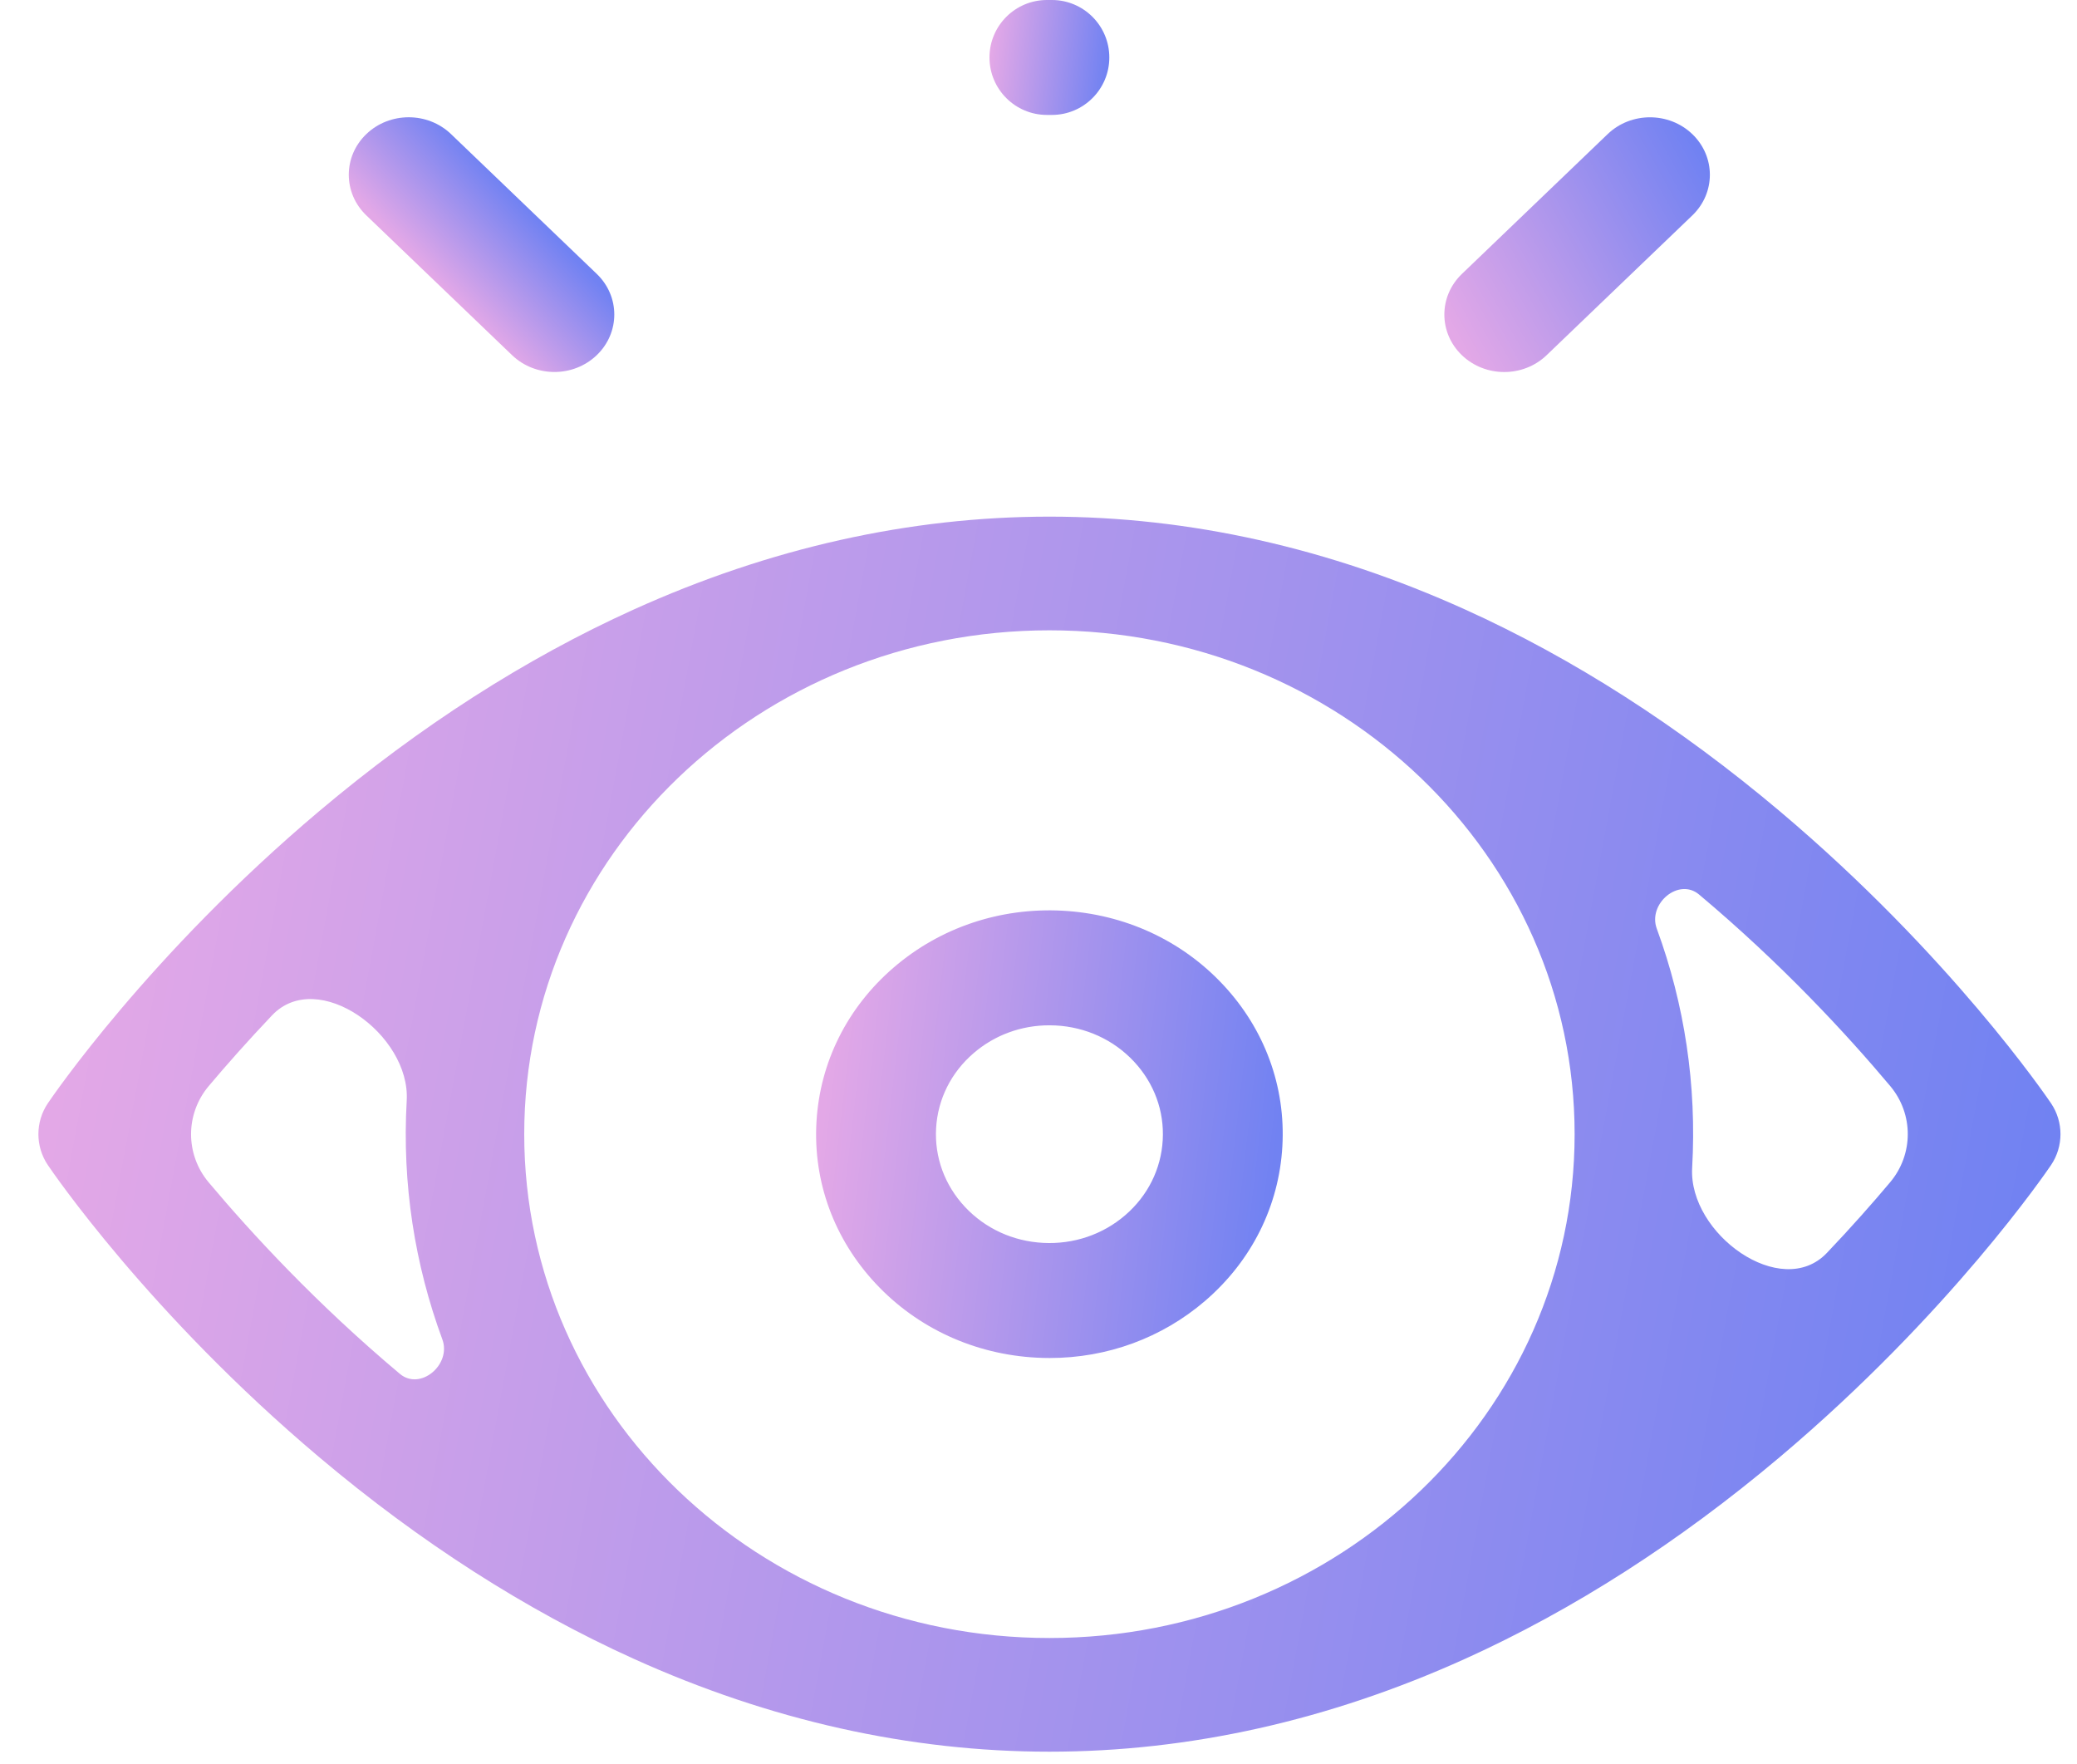
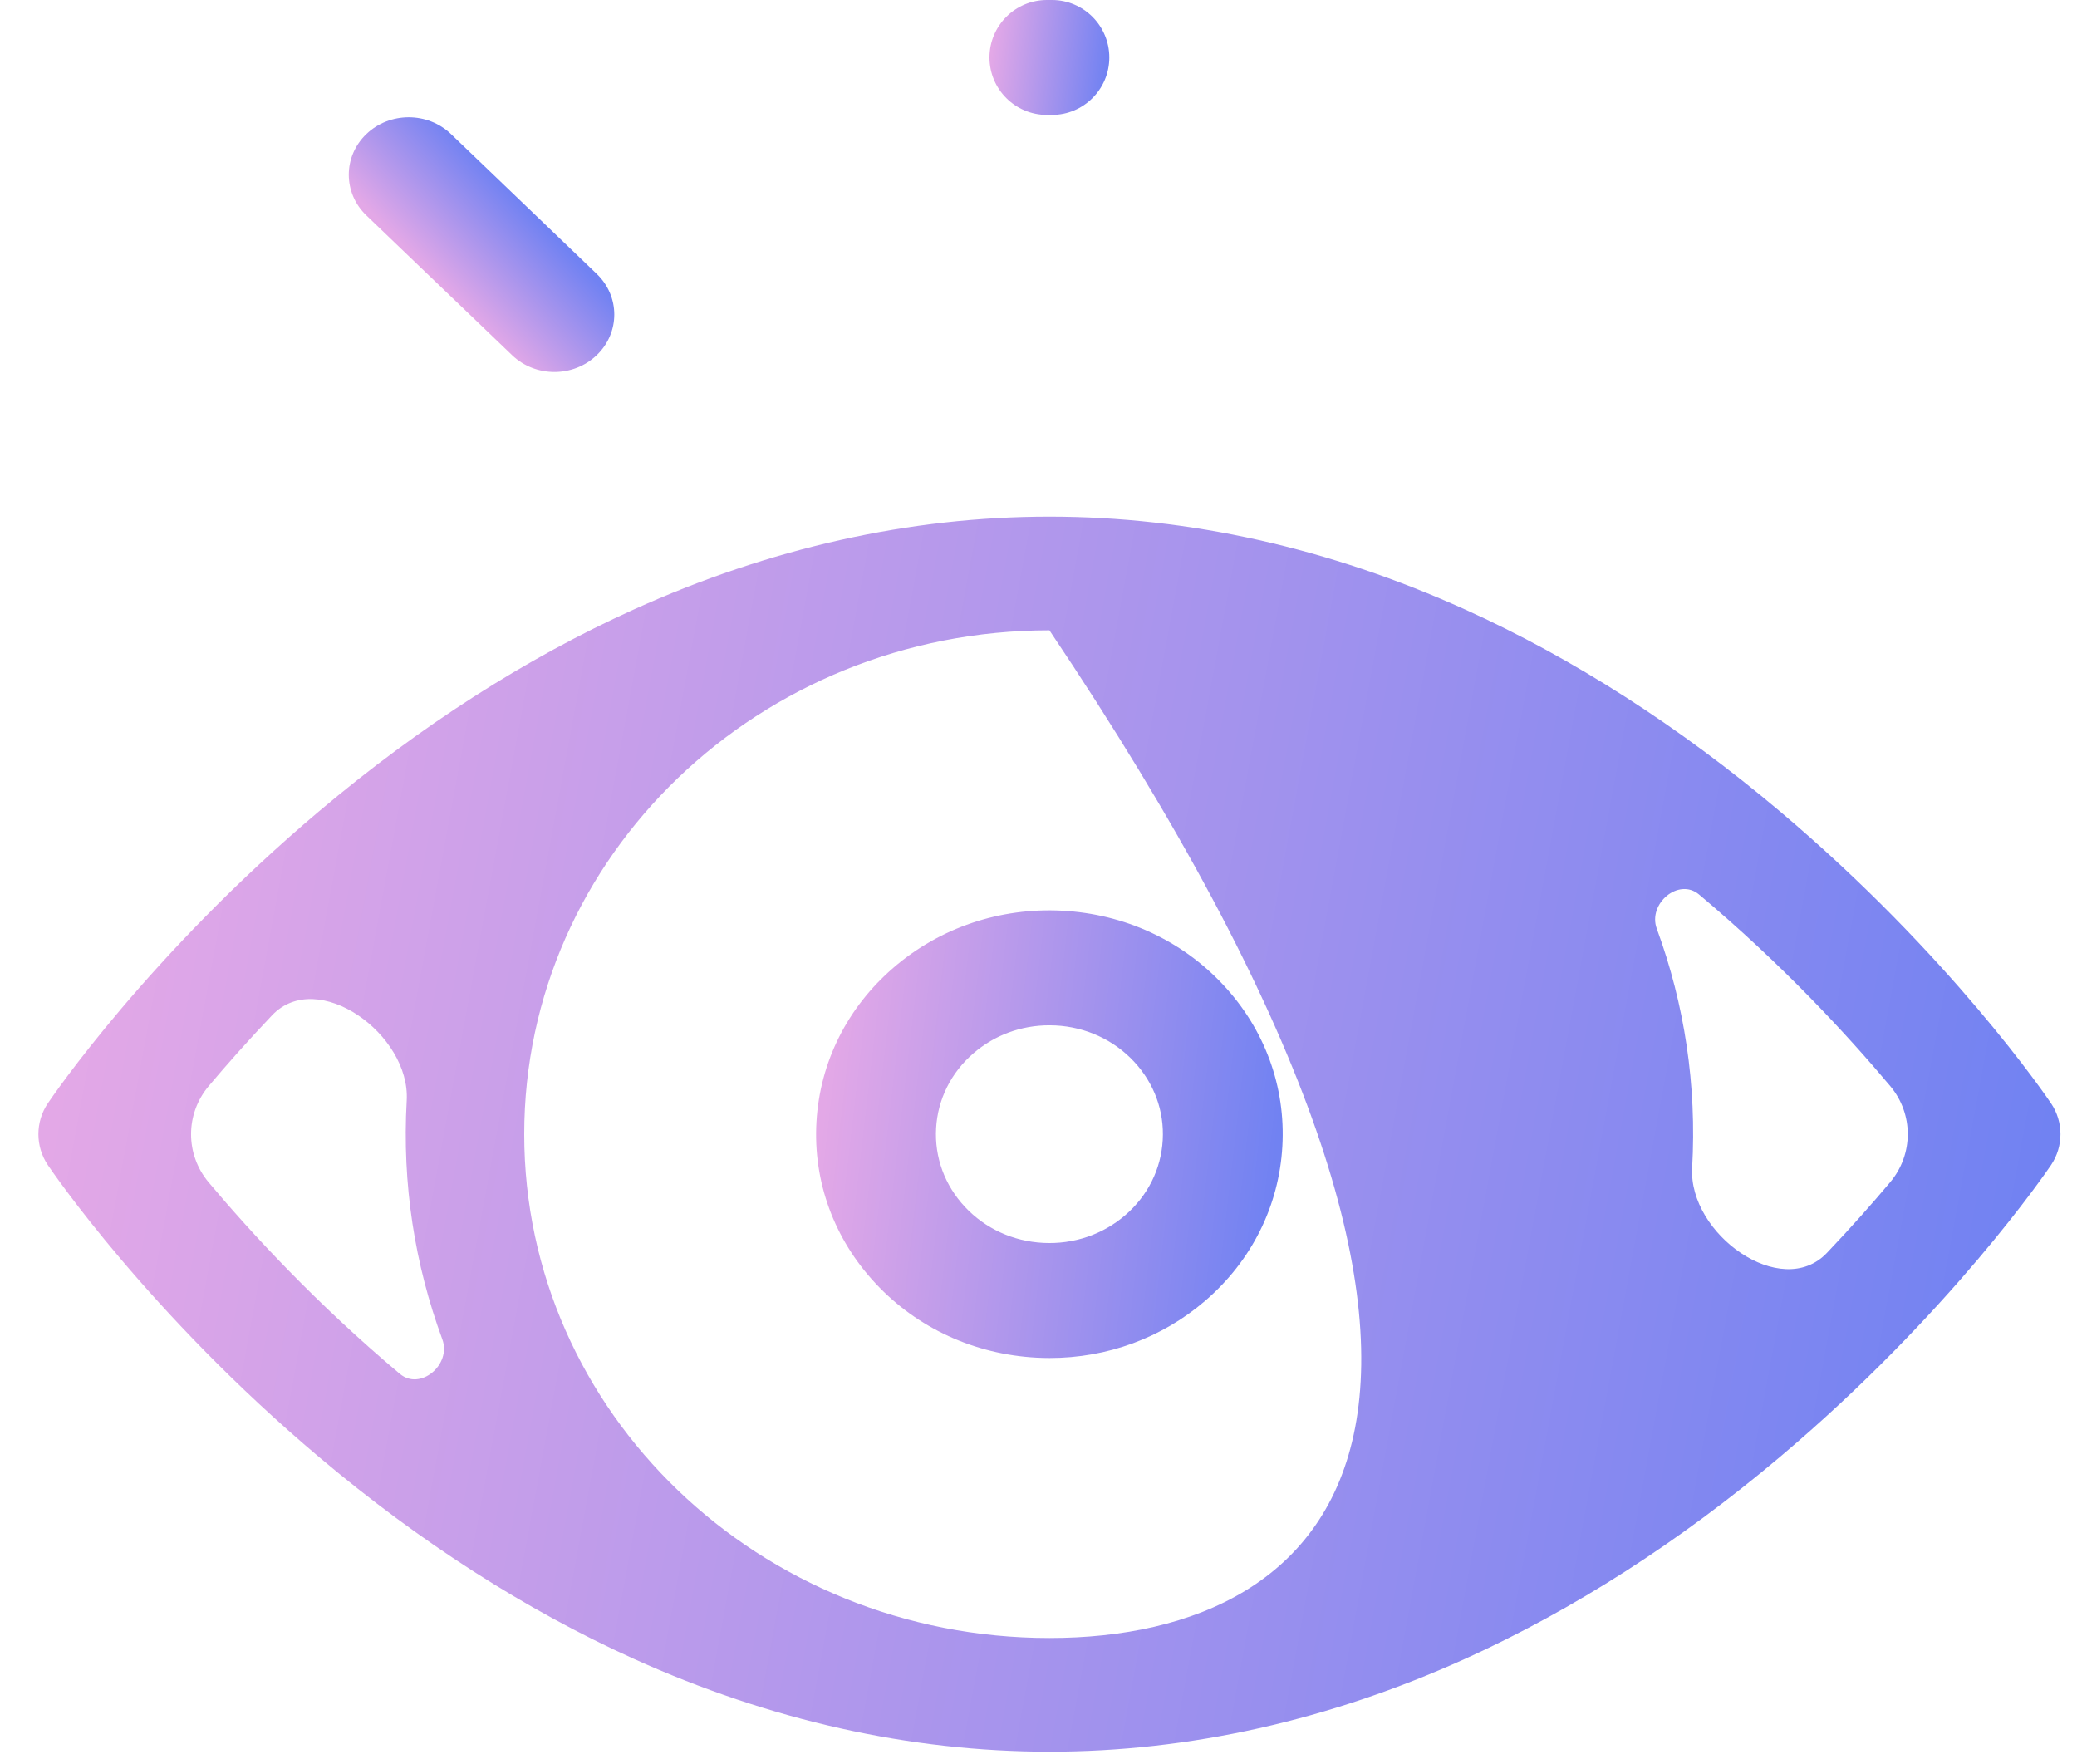
<svg xmlns="http://www.w3.org/2000/svg" width="73" height="62" viewBox="0 0 73 62" fill="none">
  <path d="M37.331 32.004C35.144 31.89 33.041 32.599 31.41 34.001C29.779 35.404 28.816 37.331 28.696 39.429C28.576 41.527 29.316 43.544 30.778 45.108C32.24 46.673 34.249 47.597 36.437 47.712C36.59 47.72 36.742 47.724 36.894 47.724C38.915 47.724 40.84 47.019 42.357 45.715C43.988 44.313 44.952 42.385 45.071 40.287C45.191 38.189 44.452 36.172 42.99 34.608C41.528 33.043 39.518 32.119 37.331 32.004ZM40.866 40.067C40.808 41.087 40.339 42.025 39.546 42.707C38.753 43.389 37.73 43.733 36.666 43.678C35.602 43.623 34.625 43.173 33.914 42.412C33.203 41.651 32.843 40.67 32.901 39.649C32.959 38.629 33.428 37.691 34.221 37.009C34.959 36.374 35.895 36.032 36.879 36.032C36.953 36.032 37.027 36.034 37.101 36.037C38.165 36.093 39.143 36.543 39.854 37.304C40.565 38.065 40.925 39.046 40.866 40.067Z" fill="url(#paint0_linear_3387_57128)" />
  <path d="M34.777 2.02C34.777 0.904 35.682 0 36.797 0H36.969C38.084 0 38.989 0.904 38.989 2.02C38.989 3.135 38.084 4.039 36.969 4.039H36.797C35.682 4.039 34.777 3.135 34.777 2.02Z" fill="url(#paint1_linear_3387_57128)" />
-   <path d="M51.381 12.483C50.559 11.694 50.559 10.415 51.381 9.627L56.503 4.714C57.325 3.925 58.658 3.925 59.48 4.714C60.302 5.503 60.302 6.781 59.48 7.57L54.358 12.483C53.536 13.271 52.203 13.271 51.381 12.483Z" fill="url(#paint2_linear_3387_57128)" />
  <path d="M12.875 7.569C12.053 6.78 12.053 5.501 12.875 4.713C13.697 3.924 15.03 3.924 15.853 4.713L20.974 9.625C21.796 10.414 21.796 11.693 20.974 12.481C20.152 13.27 18.819 13.27 17.997 12.481L12.875 7.569Z" fill="url(#paint3_linear_3387_57128)" />
-   <path d="M72.088 38.773C71.945 38.562 68.54 33.556 62.549 28.505C59.01 25.522 55.295 23.14 51.508 21.426C46.714 19.256 41.794 18.156 36.884 18.156C31.975 18.156 27.055 19.256 22.261 21.426C18.473 23.14 14.758 25.522 11.22 28.505C5.229 33.556 1.823 38.562 1.681 38.773C1.239 39.428 1.239 40.287 1.681 40.943C1.823 41.153 5.229 46.159 11.22 51.21C14.758 54.194 18.473 56.575 22.261 58.289C27.055 60.459 31.975 61.559 36.884 61.559C41.794 61.559 46.714 60.459 51.508 58.289C55.295 56.575 59.01 54.194 62.549 51.21C68.54 46.159 71.945 41.153 72.088 40.943C72.53 40.287 72.53 39.428 72.088 38.773ZM14.053 48.28C11.135 45.83 8.852 43.358 7.332 41.549C6.509 40.568 6.51 39.149 7.334 38.169C7.953 37.434 8.699 36.59 9.563 35.68C11.164 33.996 14.427 36.354 14.295 38.674C14.127 41.614 14.582 44.452 15.547 47.069C15.874 47.953 14.775 48.886 14.053 48.28ZM36.884 57.564C26.689 57.564 18.425 49.637 18.425 39.858C18.425 30.079 26.689 22.151 36.884 22.151C47.079 22.151 55.343 30.079 55.343 39.858C55.343 49.637 47.079 57.564 36.884 57.564ZM64.209 44.031C62.608 45.715 59.342 43.361 59.474 41.041C59.639 38.141 59.209 35.296 58.231 32.637C57.908 31.759 58.999 30.834 59.716 31.435C62.633 33.884 64.916 36.356 66.435 38.166C67.259 39.147 67.258 40.567 66.433 41.547C65.816 42.281 65.072 43.124 64.209 44.031Z" fill="url(#paint4_linear_3387_57128)" />
+   <path d="M72.088 38.773C71.945 38.562 68.54 33.556 62.549 28.505C59.01 25.522 55.295 23.14 51.508 21.426C46.714 19.256 41.794 18.156 36.884 18.156C31.975 18.156 27.055 19.256 22.261 21.426C18.473 23.14 14.758 25.522 11.22 28.505C5.229 33.556 1.823 38.562 1.681 38.773C1.239 39.428 1.239 40.287 1.681 40.943C1.823 41.153 5.229 46.159 11.22 51.21C14.758 54.194 18.473 56.575 22.261 58.289C27.055 60.459 31.975 61.559 36.884 61.559C41.794 61.559 46.714 60.459 51.508 58.289C55.295 56.575 59.01 54.194 62.549 51.21C68.54 46.159 71.945 41.153 72.088 40.943C72.53 40.287 72.53 39.428 72.088 38.773ZM14.053 48.28C11.135 45.83 8.852 43.358 7.332 41.549C6.509 40.568 6.51 39.149 7.334 38.169C7.953 37.434 8.699 36.59 9.563 35.68C11.164 33.996 14.427 36.354 14.295 38.674C14.127 41.614 14.582 44.452 15.547 47.069C15.874 47.953 14.775 48.886 14.053 48.28ZM36.884 57.564C26.689 57.564 18.425 49.637 18.425 39.858C18.425 30.079 26.689 22.151 36.884 22.151C55.343 49.637 47.079 57.564 36.884 57.564ZM64.209 44.031C62.608 45.715 59.342 43.361 59.474 41.041C59.639 38.141 59.209 35.296 58.231 32.637C57.908 31.759 58.999 30.834 59.716 31.435C62.633 33.884 64.916 36.356 66.435 38.166C67.259 39.147 67.258 40.567 66.433 41.547C65.816 42.281 65.072 43.124 64.209 44.031Z" fill="url(#paint4_linear_3387_57128)" />
  <defs>
    <linearGradient id="paint0_linear_3387_57128" x1="29.457" y1="34.701" x2="45.292" y2="36.539" gradientUnits="userSpaceOnUse">
      <stop stop-color="#E3A8E7" />
      <stop offset="1" stop-color="#7182F2" />
    </linearGradient>
    <linearGradient id="paint1_linear_3387_57128" x1="34.976" y1="0.695" x2="39.042" y2="1.168" gradientUnits="userSpaceOnUse">
      <stop stop-color="#E3A8E7" />
      <stop offset="1" stop-color="#7182F2" />
    </linearGradient>
    <linearGradient id="paint2_linear_3387_57128" x1="50.787" y1="11.18" x2="60.066" y2="6.005" gradientUnits="userSpaceOnUse">
      <stop stop-color="#E3A8E7" />
      <stop offset="1" stop-color="#7182F2" />
    </linearGradient>
    <linearGradient id="paint3_linear_3387_57128" x1="12.922" y1="7.343" x2="15.833" y2="4.547" gradientUnits="userSpaceOnUse">
      <stop stop-color="#E3A8E7" />
      <stop offset="1" stop-color="#7182F2" />
    </linearGradient>
    <linearGradient id="paint4_linear_3387_57128" x1="4.341" y1="25.629" x2="72.356" y2="38.172" gradientUnits="userSpaceOnUse">
      <stop stop-color="#E3A8E7" />
      <stop offset="1" stop-color="#7182F2" />
    </linearGradient>
  </defs>
</svg>